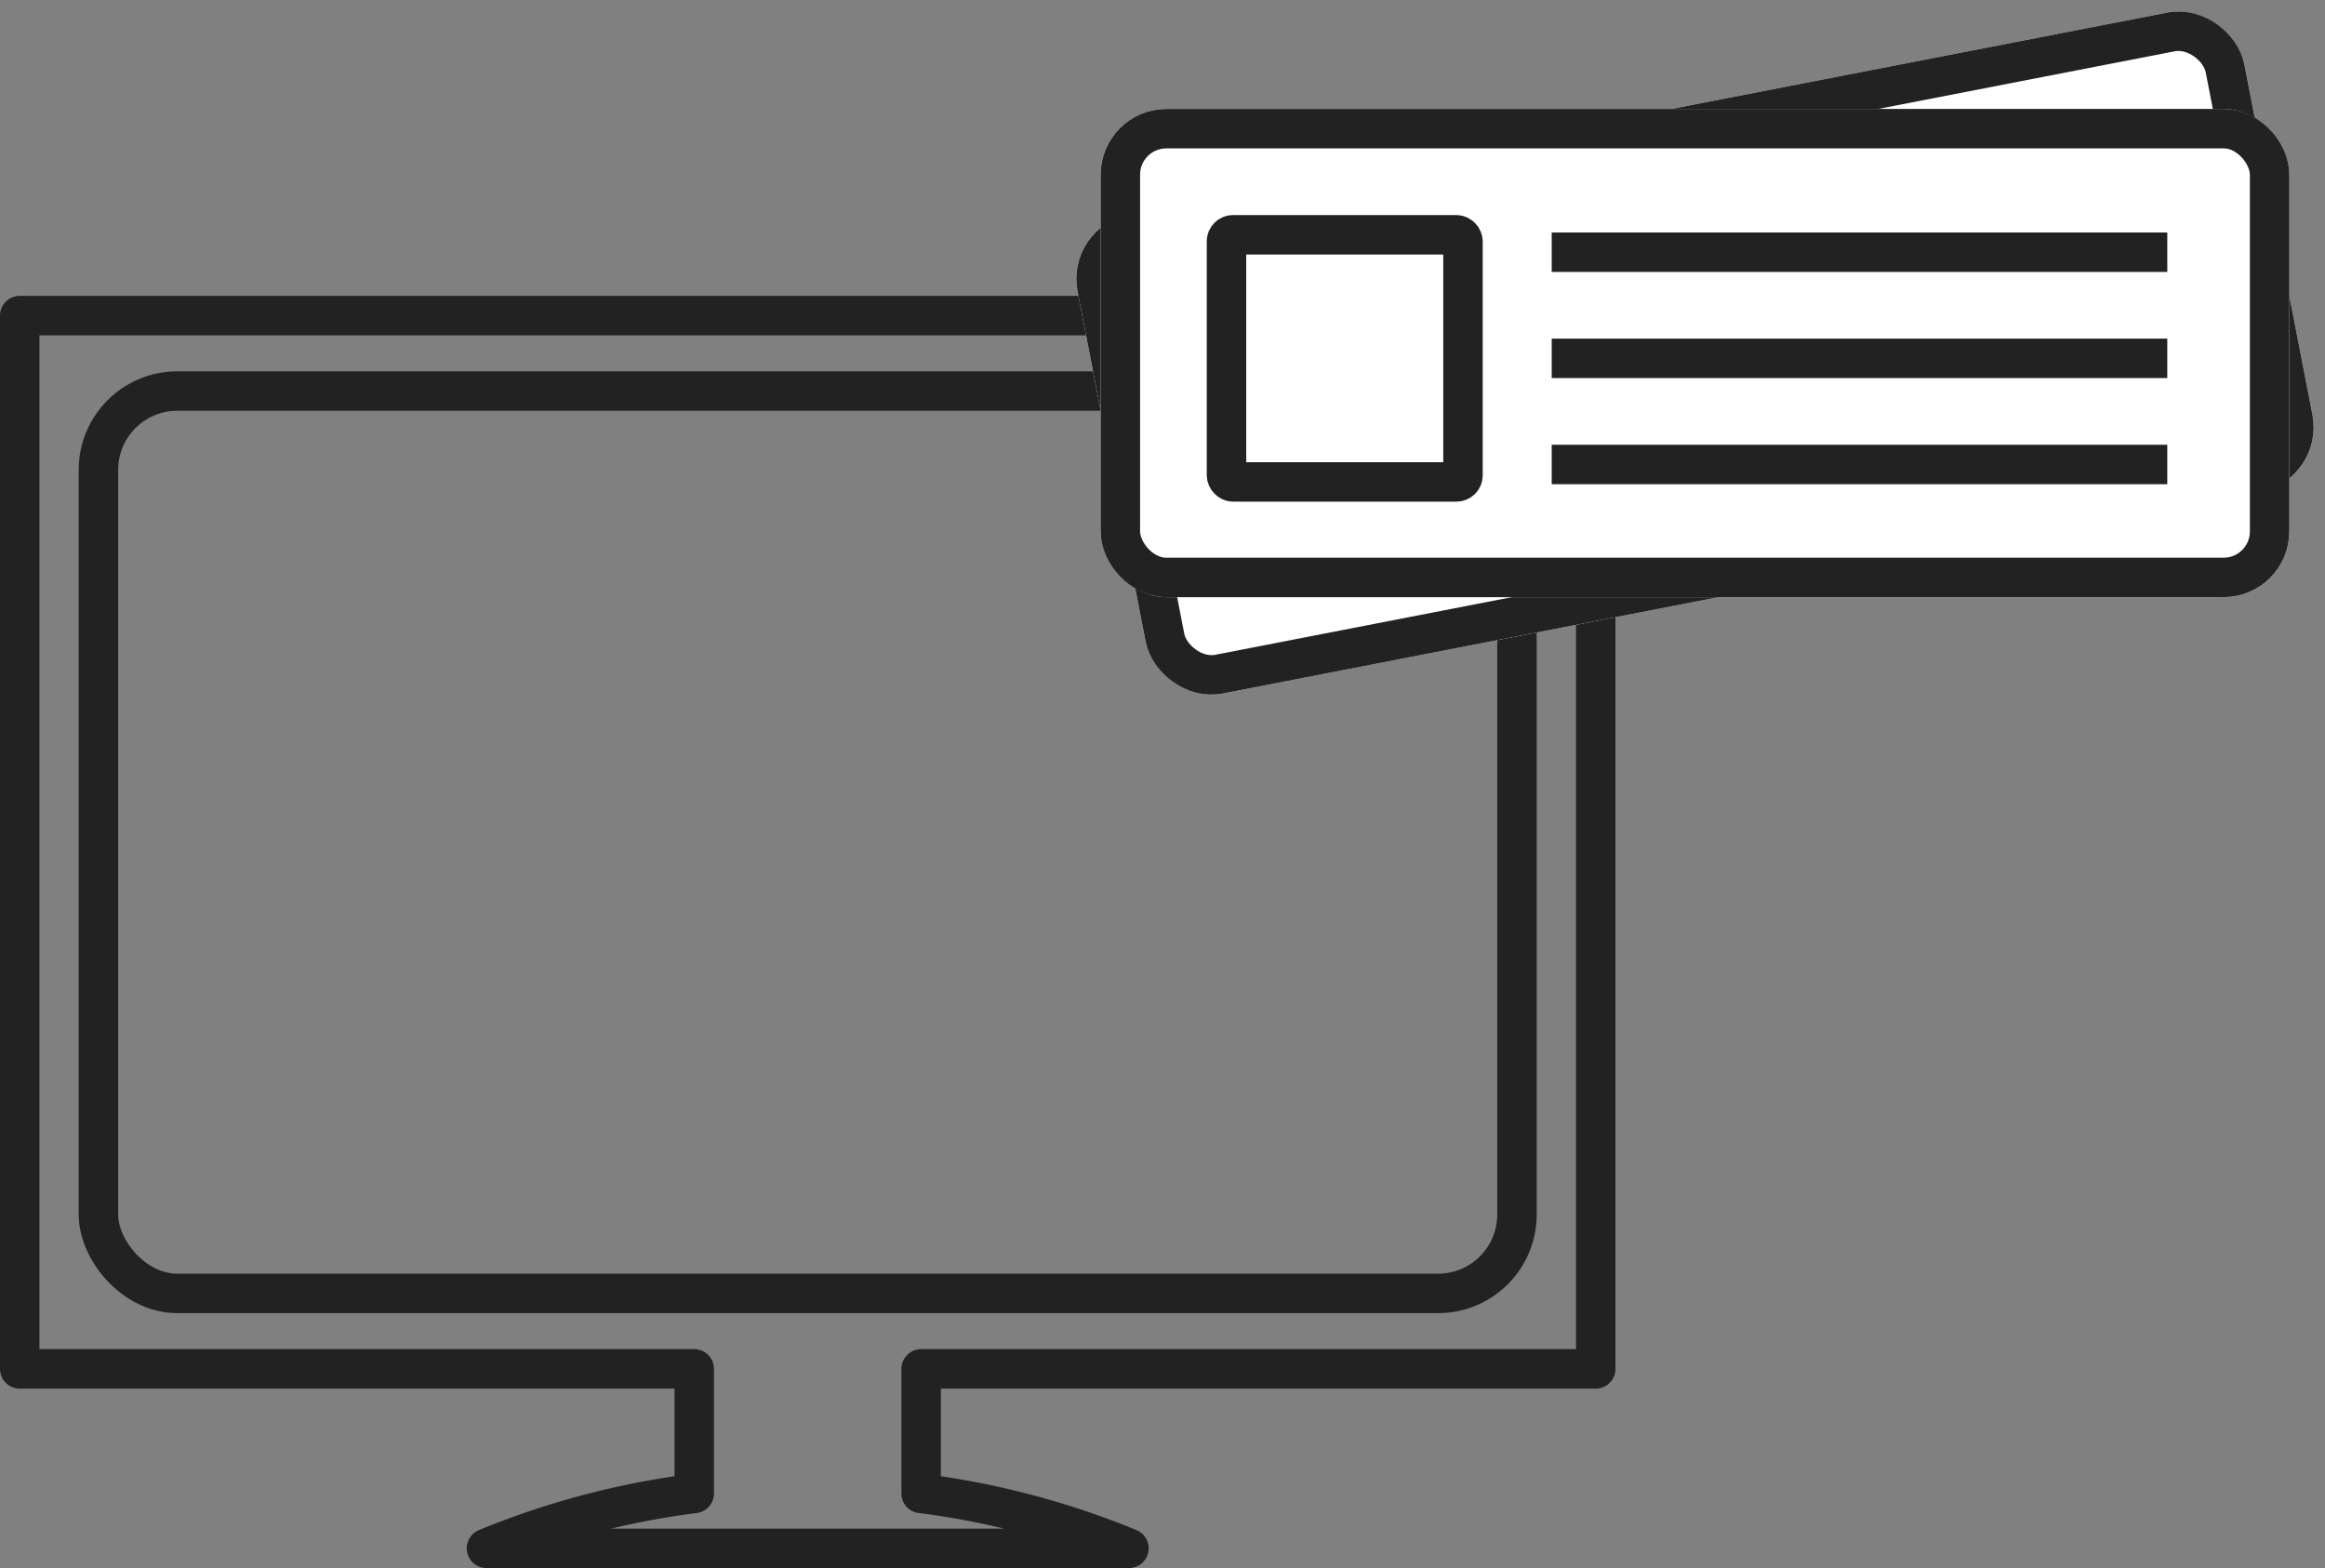
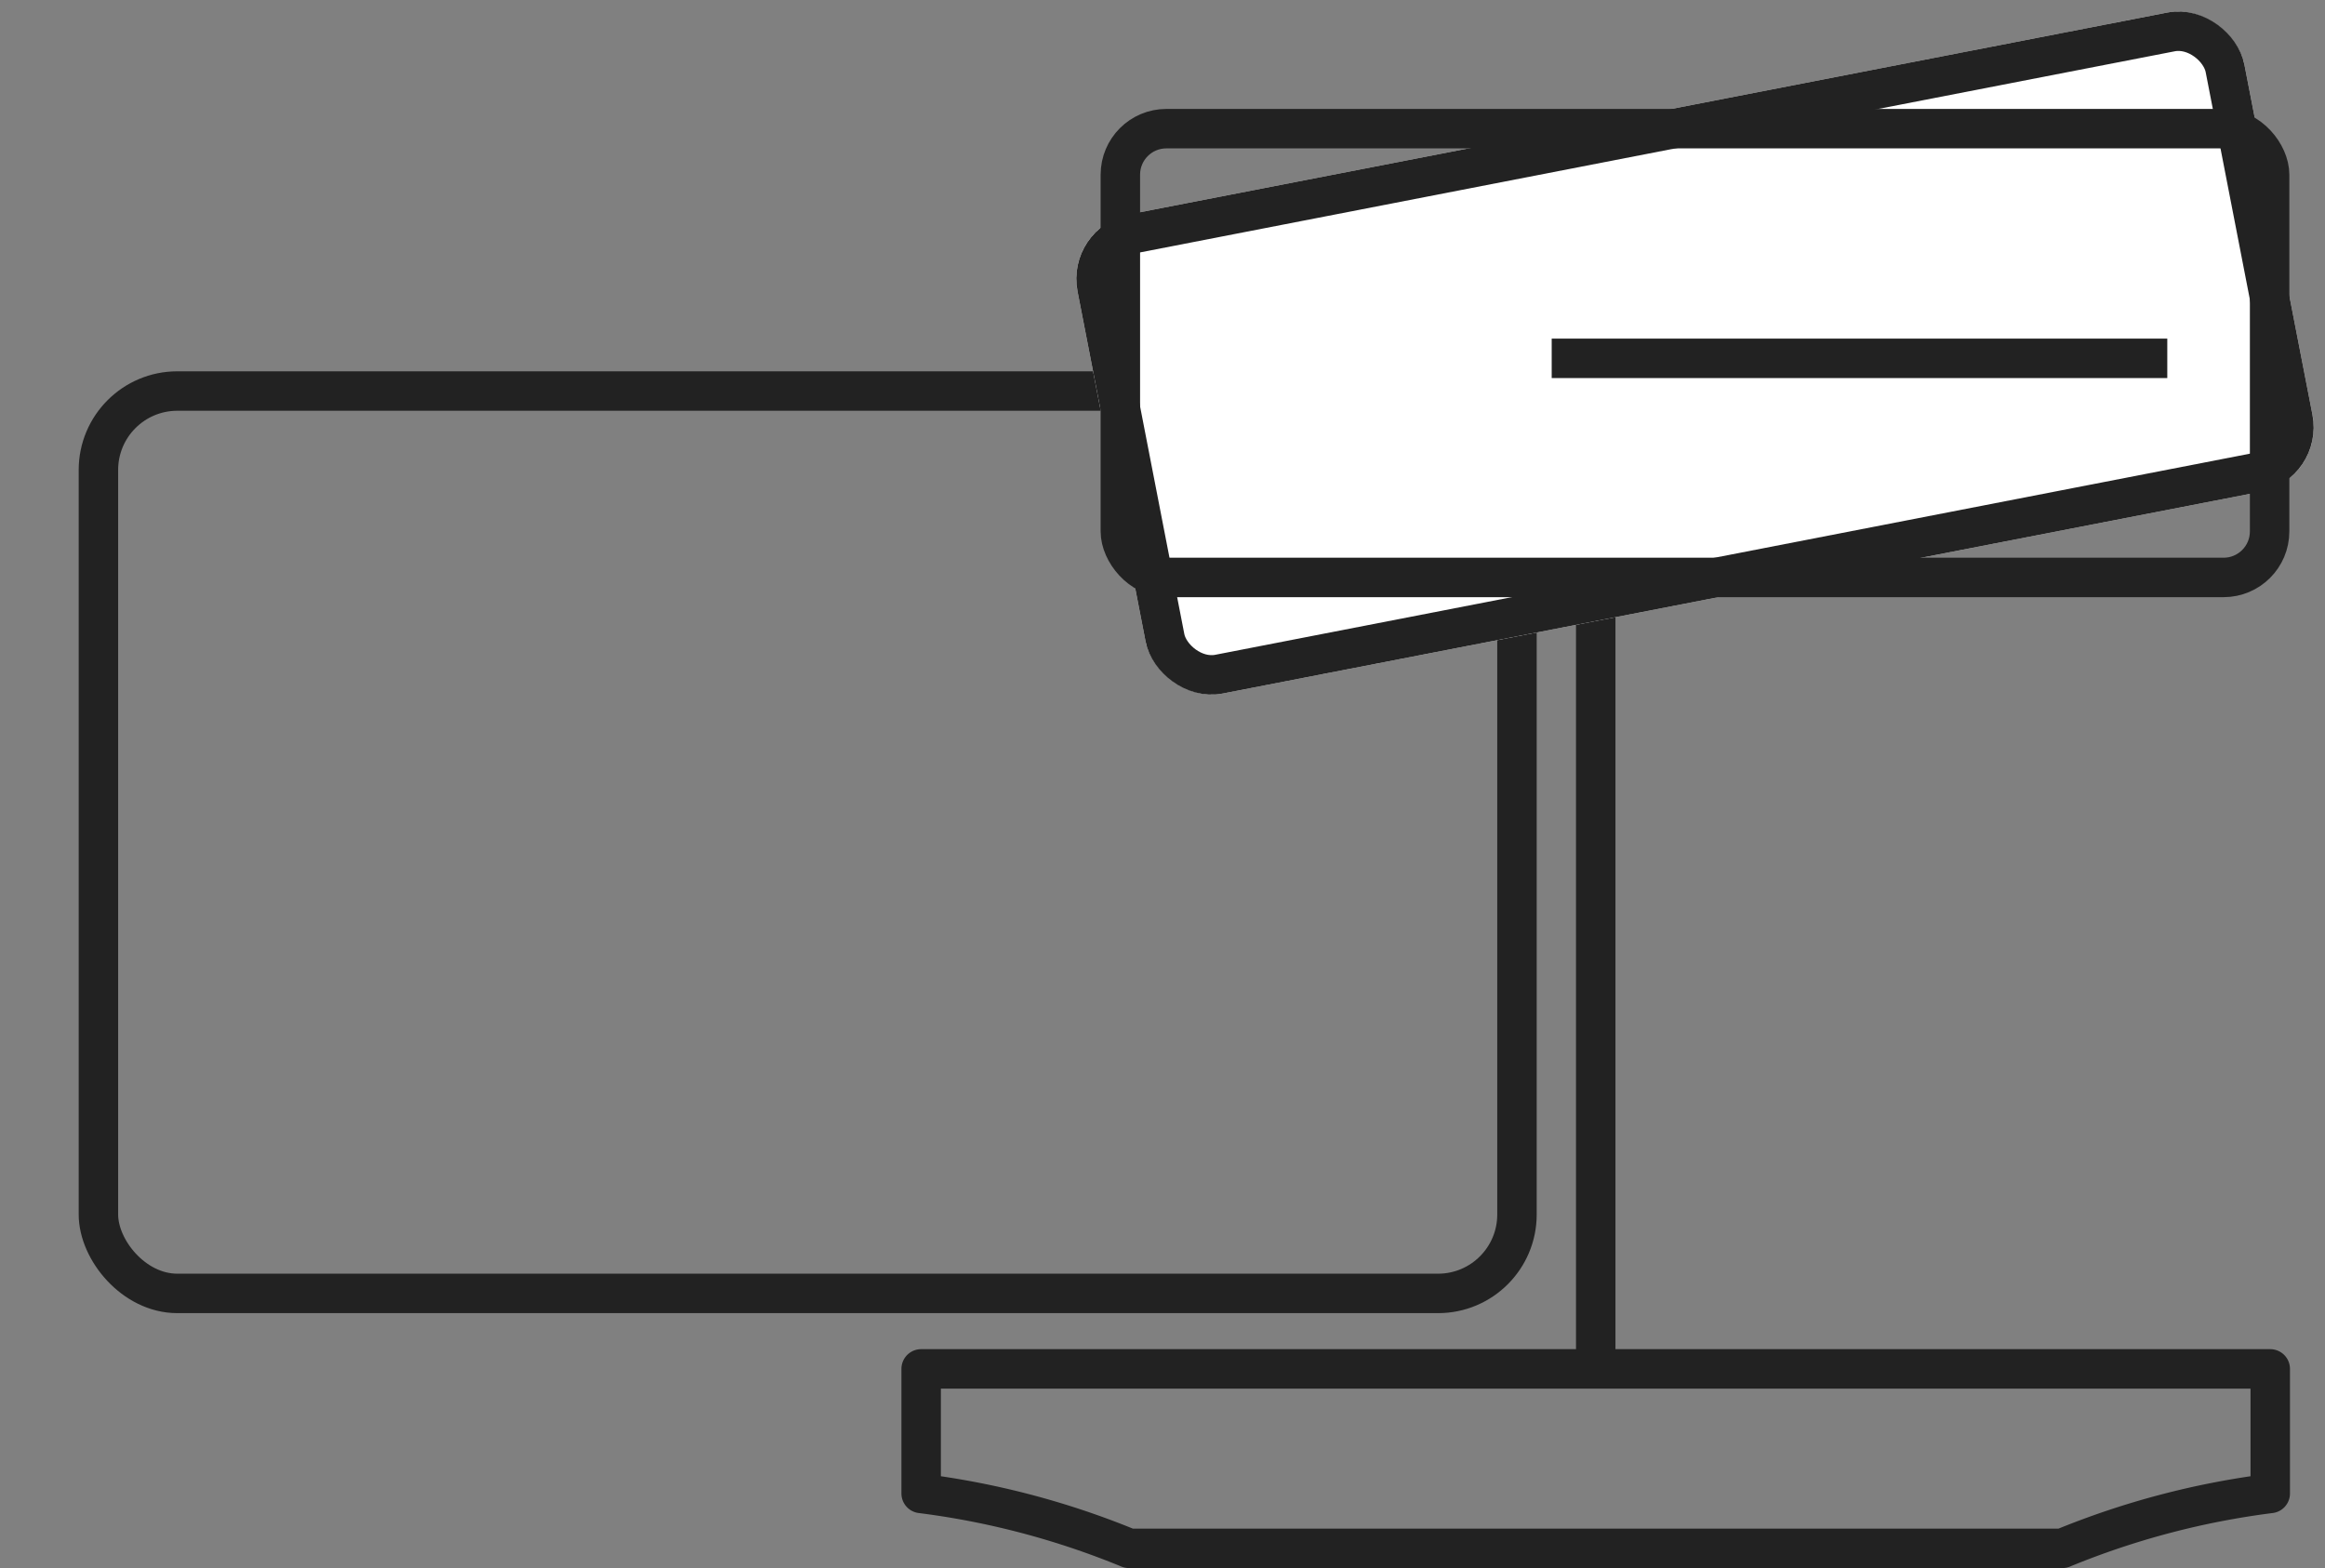
<svg xmlns="http://www.w3.org/2000/svg" width="176.8" height="119.238" viewBox="0 0 176.8 119.238">
  <rect x="0" y="0" width="176.8" height="119.238" fill="#808080" stroke="none" />
  <g id="icon_delivery_img" transform="translate(-970.657 -10570.001)">
    <rect id="長方形_15868" data-name="長方形 15868" width="107.871" height="68.619" rx="6" transform="translate(978.141 10599.736)" fill="none" stroke="#222" stroke-miterlimit="10" stroke-width="3" />
-     <path id="パス_6602" data-name="パス 6602" d="M1.487,1073.848V993.755H-118.357v80.093h51.292v9.472a61.852,61.852,0,0,0-15.8,4.173H-34.01a61.828,61.828,0,0,0-15.8-4.173v-9.472Z" transform="translate(1090.514 9600.246)" fill="none" stroke="#222" stroke-linejoin="round" stroke-width="3" />
+     <path id="パス_6602" data-name="パス 6602" d="M1.487,1073.848V993.755v80.093h51.292v9.472a61.852,61.852,0,0,0-15.8,4.173H-34.01a61.828,61.828,0,0,0-15.8-4.173v-9.472Z" transform="translate(1090.514 9600.246)" fill="none" stroke="#222" stroke-linejoin="round" stroke-width="3" />
    <g id="長方形_15874" data-name="長方形 15874" transform="translate(1051.641 10587.249) rotate(-11)" fill="#fff" stroke="#222" stroke-width="3">
      <rect width="90.393" height="37.126" rx="5" stroke="none" />
      <rect x="1.5" y="1.5" width="87.393" height="34.126" rx="3.5" fill="none" />
    </g>
    <g id="グループ_36664" data-name="グループ 36664" transform="translate(1054.352 10578.284)">
      <g id="長方形_15873" data-name="長方形 15873" transform="translate(0 0)" fill="#fff" stroke="#222" stroke-width="3">
-         <rect width="90.393" height="37.126" rx="5" stroke="none" />
        <rect x="1.5" y="1.5" width="87.393" height="34.126" rx="3.5" fill="none" />
      </g>
      <g id="長方形_15872" data-name="長方形 15872" transform="translate(8.071 8.071)" fill="none" stroke="#222" stroke-width="3">
        <rect width="20.984" height="21.792" rx="2" stroke="none" />
-         <rect x="1.5" y="1.5" width="17.984" height="18.792" rx="0.5" fill="none" />
      </g>
-       <line id="線_1430" data-name="線 1430" x2="46.811" transform="translate(34.301 10.895)" fill="none" stroke="#222" stroke-width="3" />
      <line id="線_1431" data-name="線 1431" x2="46.811" transform="translate(34.301 18.966)" fill="none" stroke="#222" stroke-width="3" />
-       <line id="線_1432" data-name="線 1432" x2="46.811" transform="translate(34.301 27.037)" fill="none" stroke="#222" stroke-width="3" />
    </g>
  </g>
</svg>